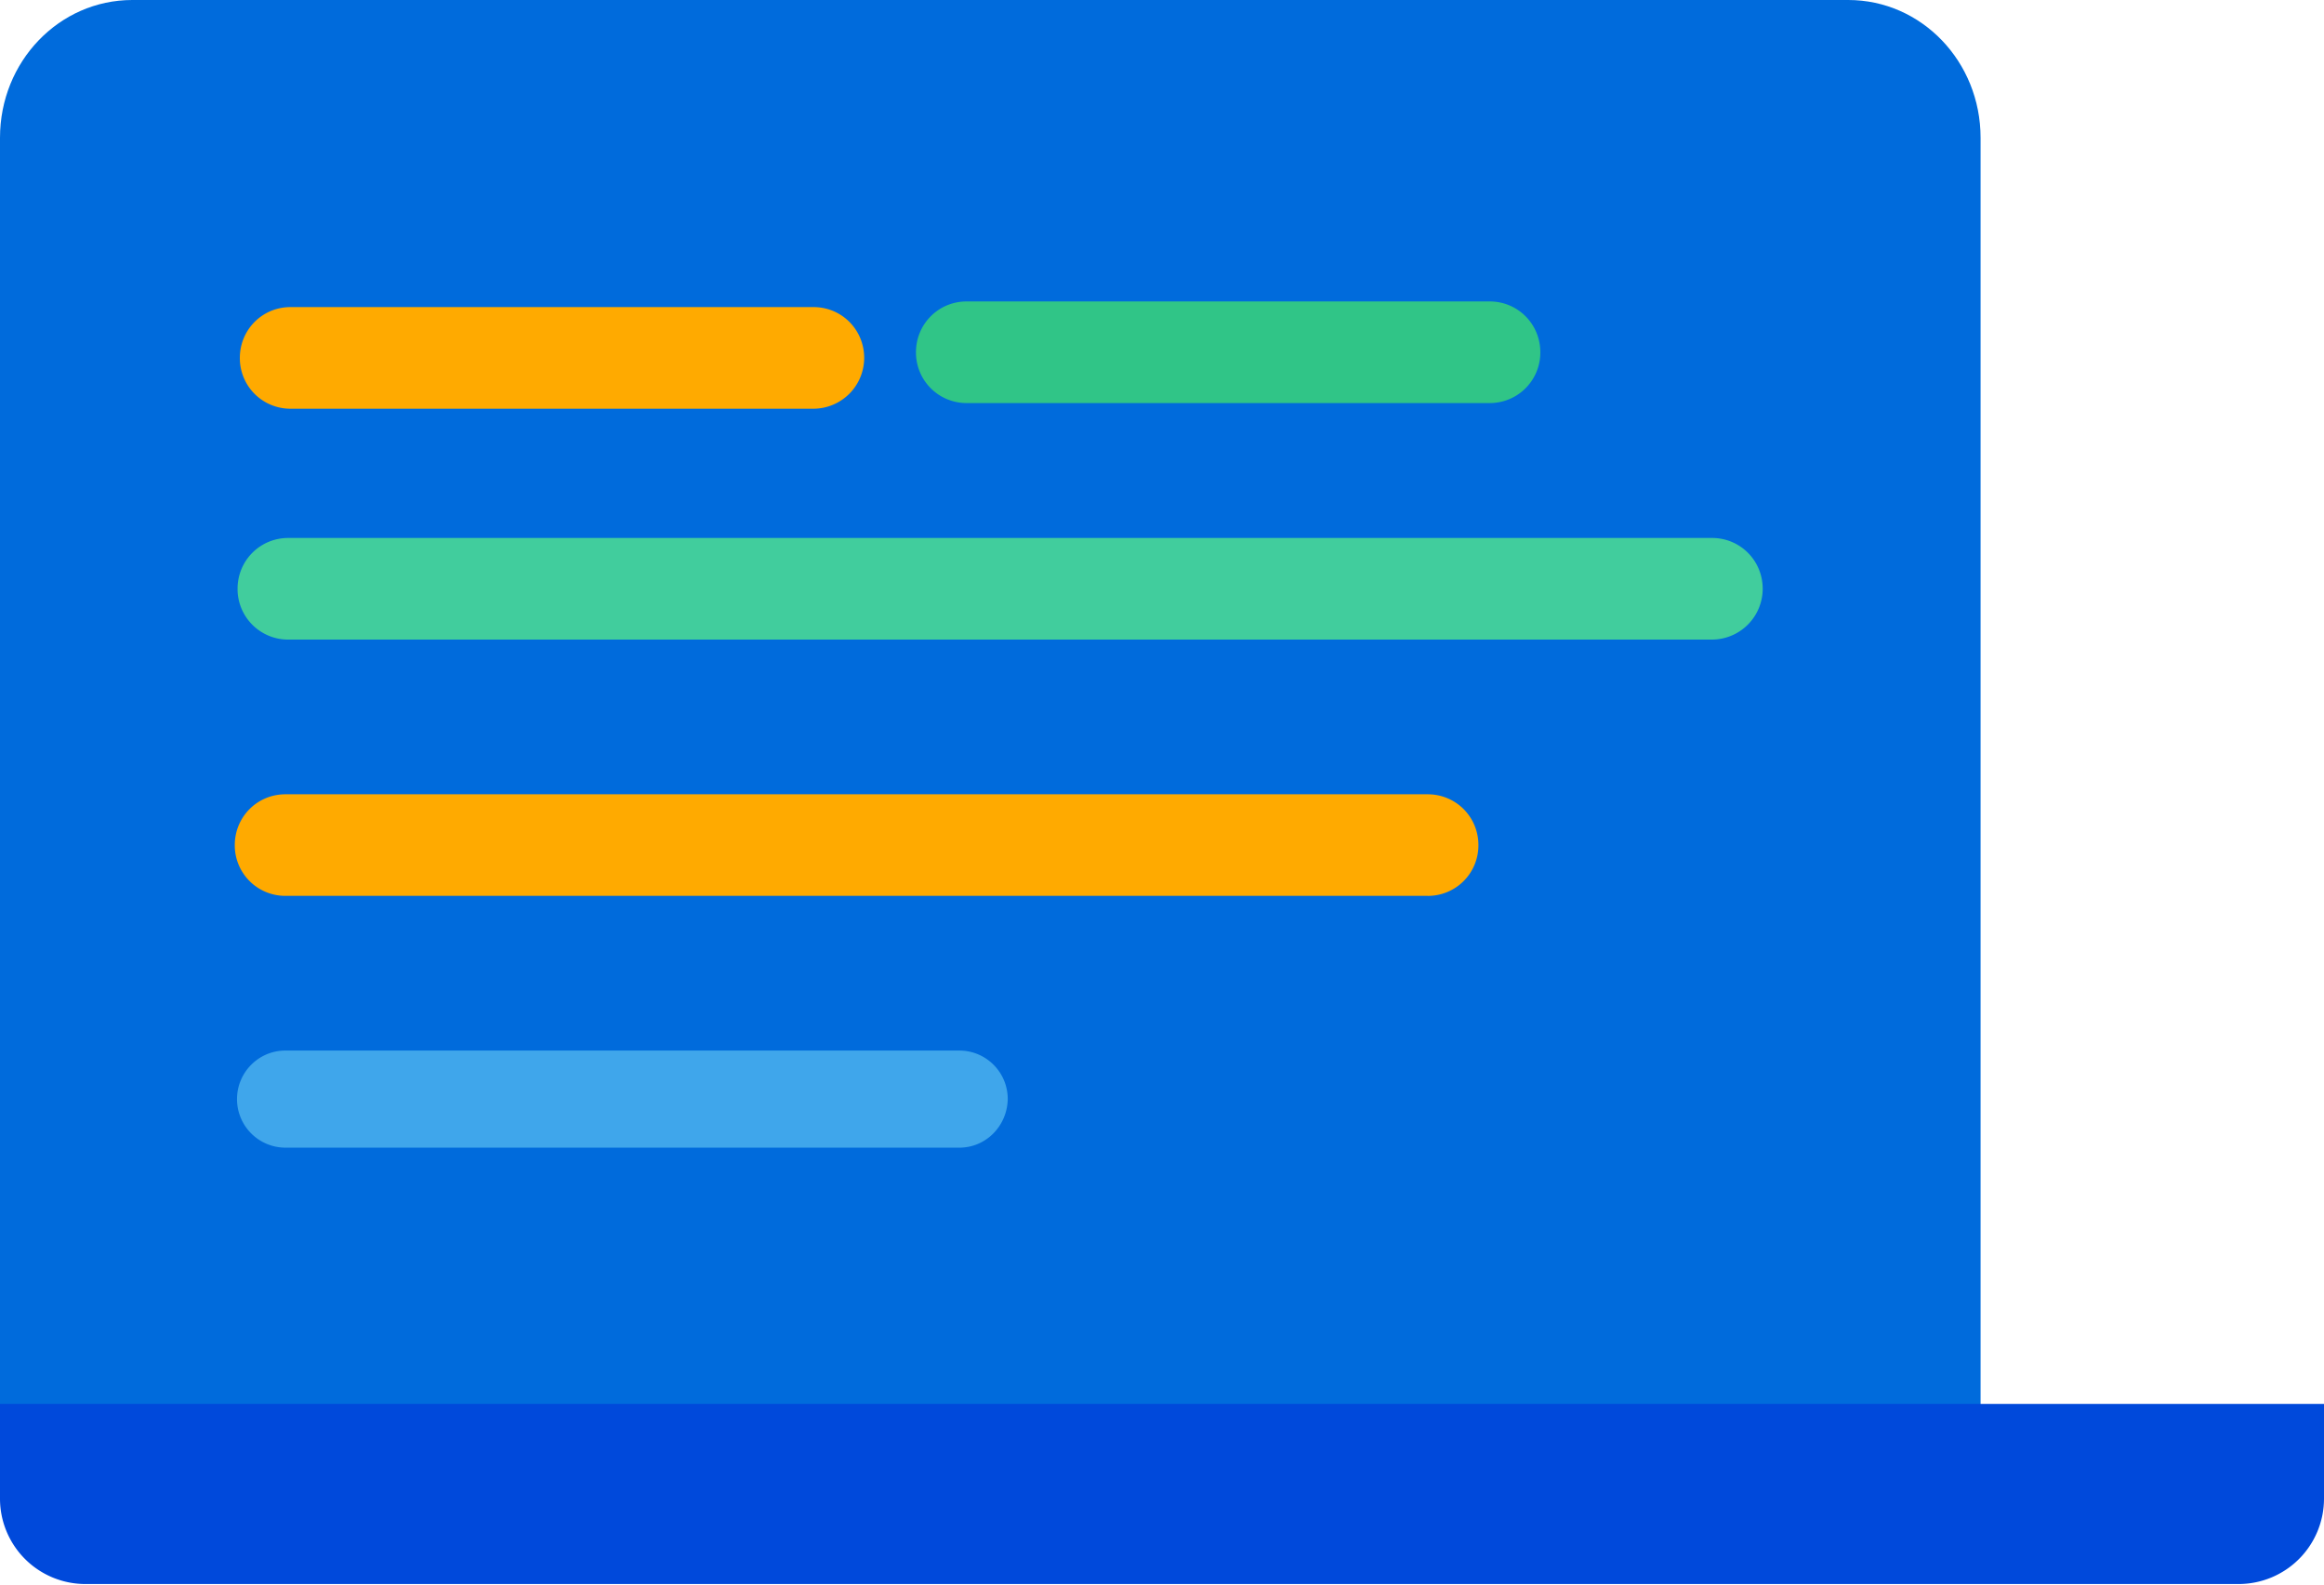
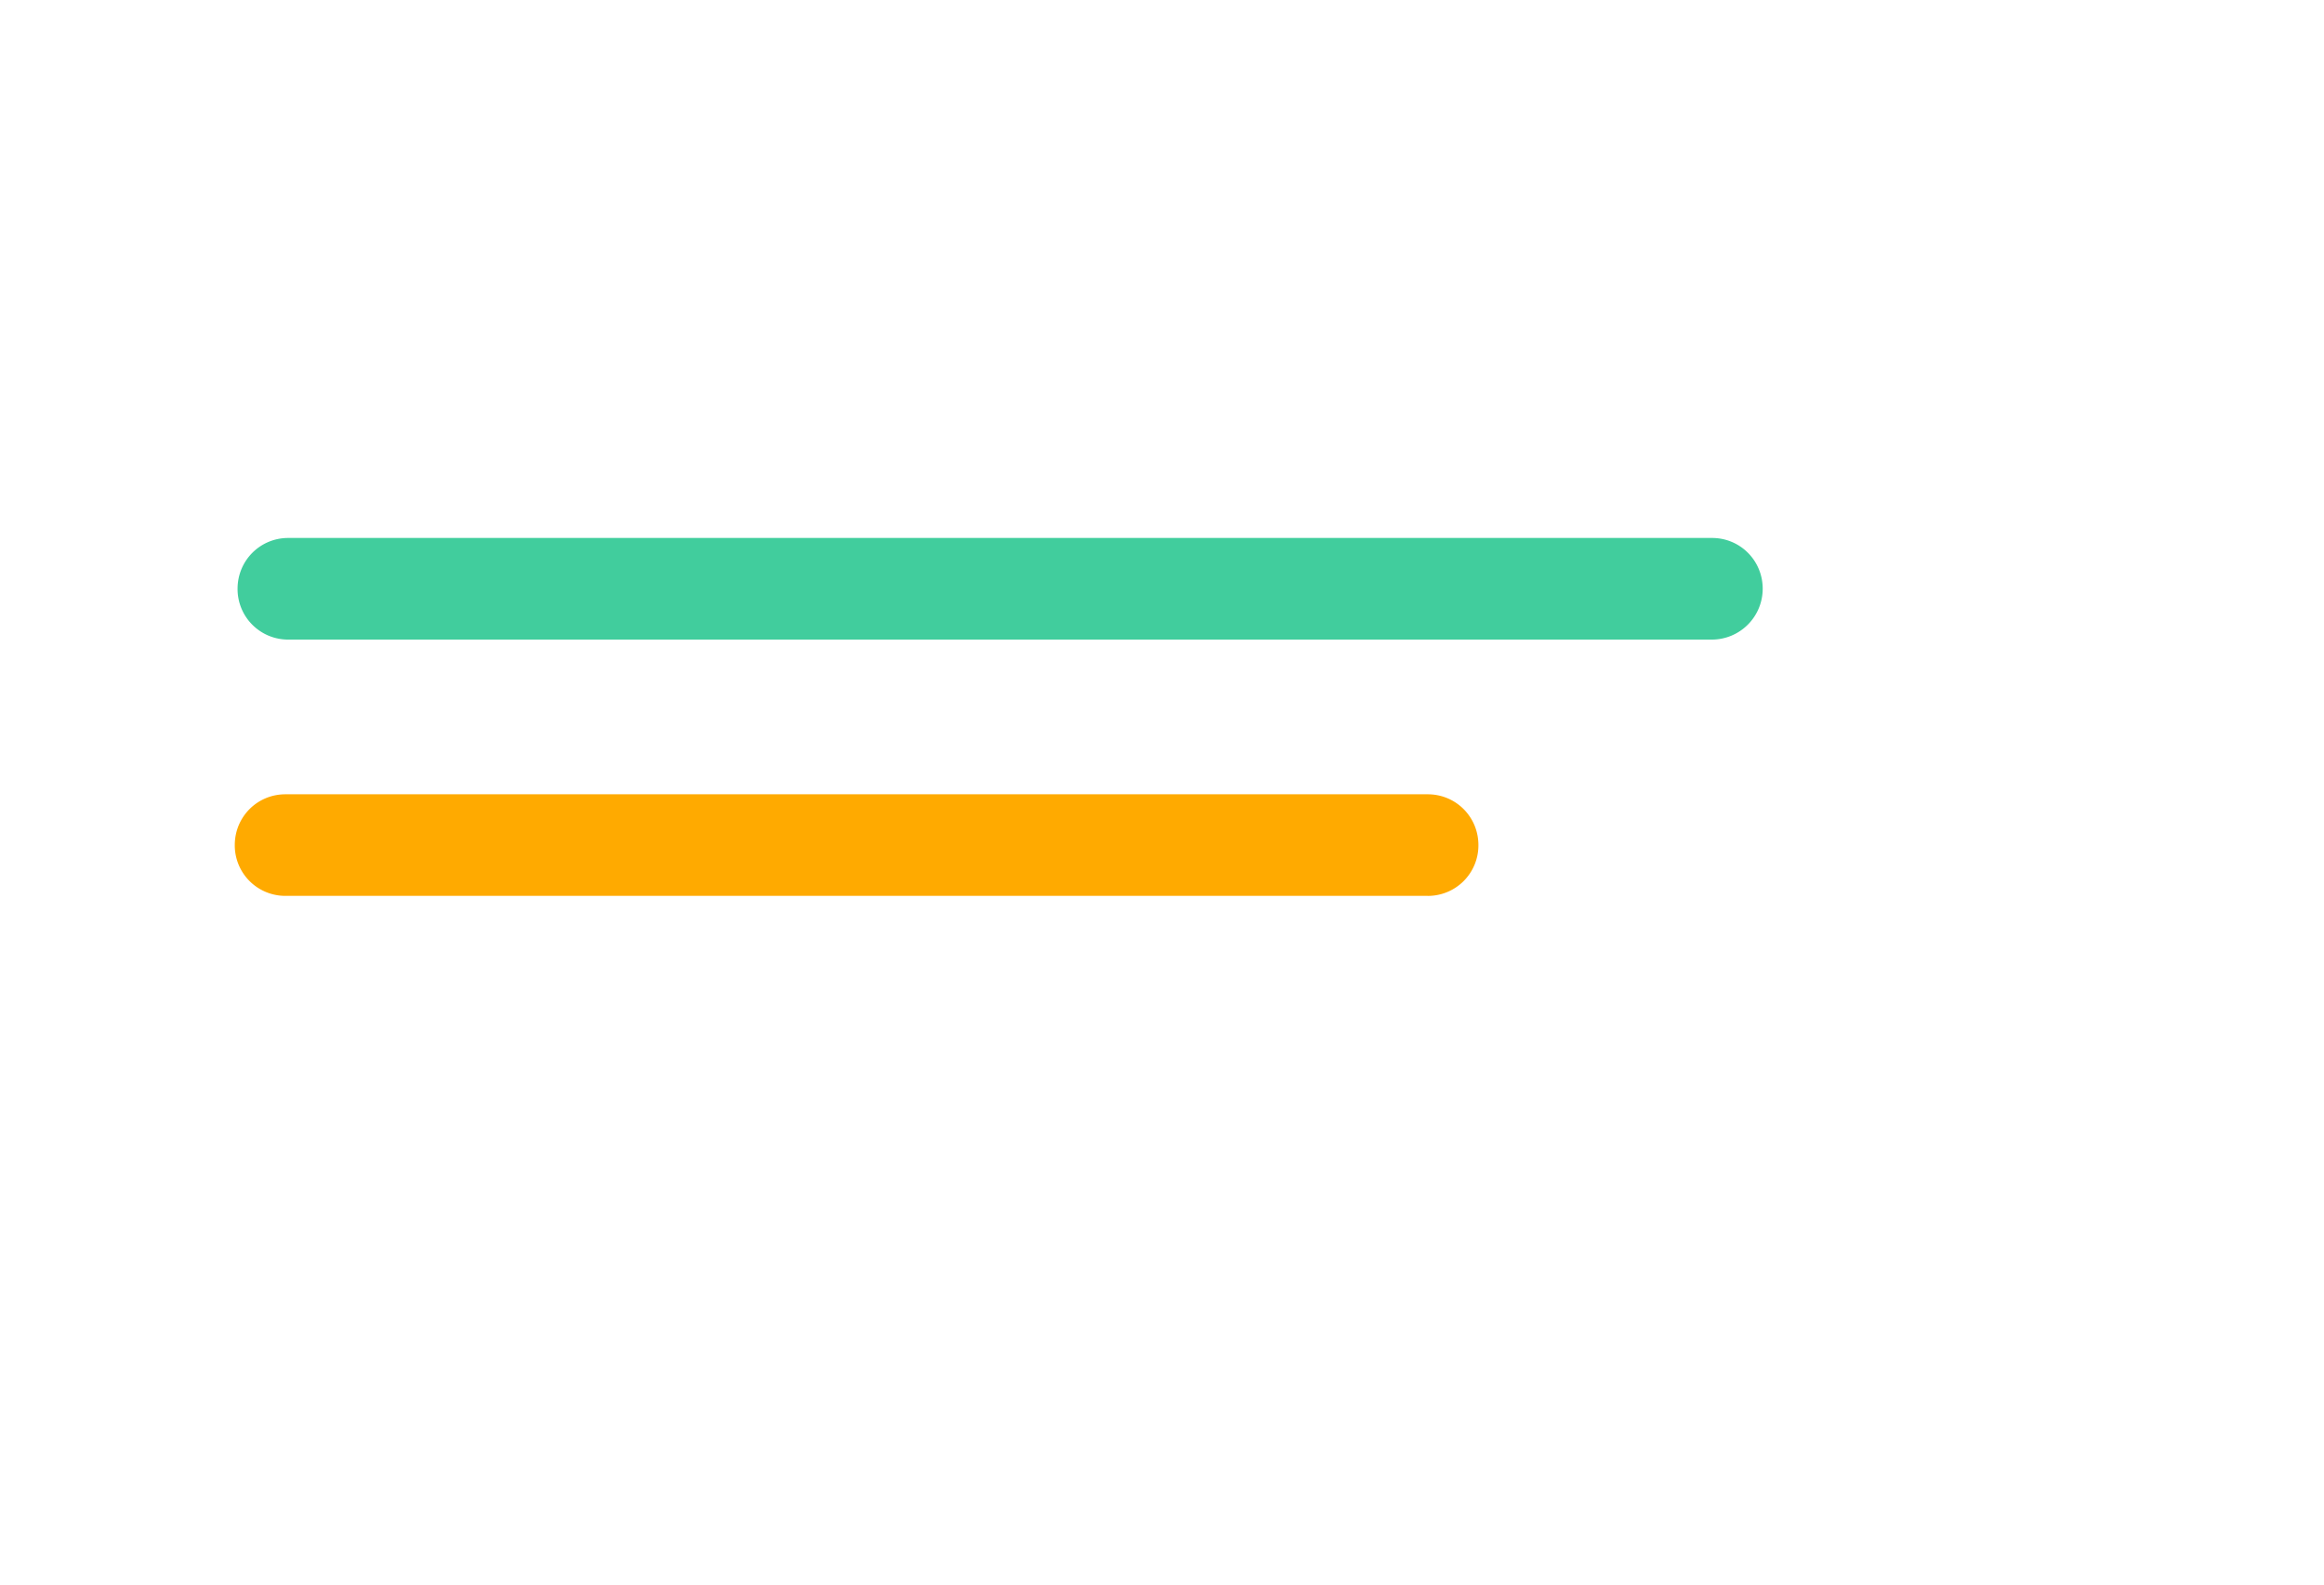
<svg xmlns="http://www.w3.org/2000/svg" width="88" height="60" fill="none">
-   <path d="M69.986 0H5.01C2.238 0 0 2.33 0 5.216v49.76h74.996V5.217C74.996 2.33 72.758 0 69.986 0z" fill="#006BDC" />
-   <path d="M0 53.16v3.591a3.234 3.234 0 003.219 3.228h81.562A3.234 3.234 0 0088 56.75v-3.59H0z" fill="#0049DB" />
  <path d="M64.828 24.218H10.915a1.913 1.913 0 01-1.919-1.924c0-1.069.853-1.924 1.919-1.924h53.913c1.065 0 1.918.855 1.918 1.924a1.927 1.927 0 01-1.918 1.924z" fill="#41CD9D" />
-   <path d="M36.326 43.456H10.808a1.836 1.836 0 01-1.833-1.839c0-1.004.81-1.838 1.833-1.838h25.518c1.002 0 1.833.812 1.833 1.838-.021 1.026-.831 1.839-1.833 1.839z" fill="#3FA6EB" />
  <path d="M54.062 33.922H10.808A1.913 1.913 0 018.89 32c0-1.07.852-1.924 1.918-1.924h43.254c1.066 0 1.919.855 1.919 1.924a1.913 1.913 0 01-1.919 1.923z" fill="#FA0" />
-   <path d="M56.407 15.262H36.603a1.913 1.913 0 01-1.919-1.924c0-1.069.853-1.924 1.919-1.924h19.804c1.066 0 1.919.855 1.919 1.924a1.913 1.913 0 01-1.919 1.924z" fill="#30C587" />
-   <path d="M30.804 15.476H11a1.913 1.913 0 01-1.918-1.924c0-1.069.852-1.924 1.918-1.924h19.804c1.066 0 1.919.855 1.919 1.924a1.927 1.927 0 01-1.919 1.924z" fill="#FA0" />
</svg>